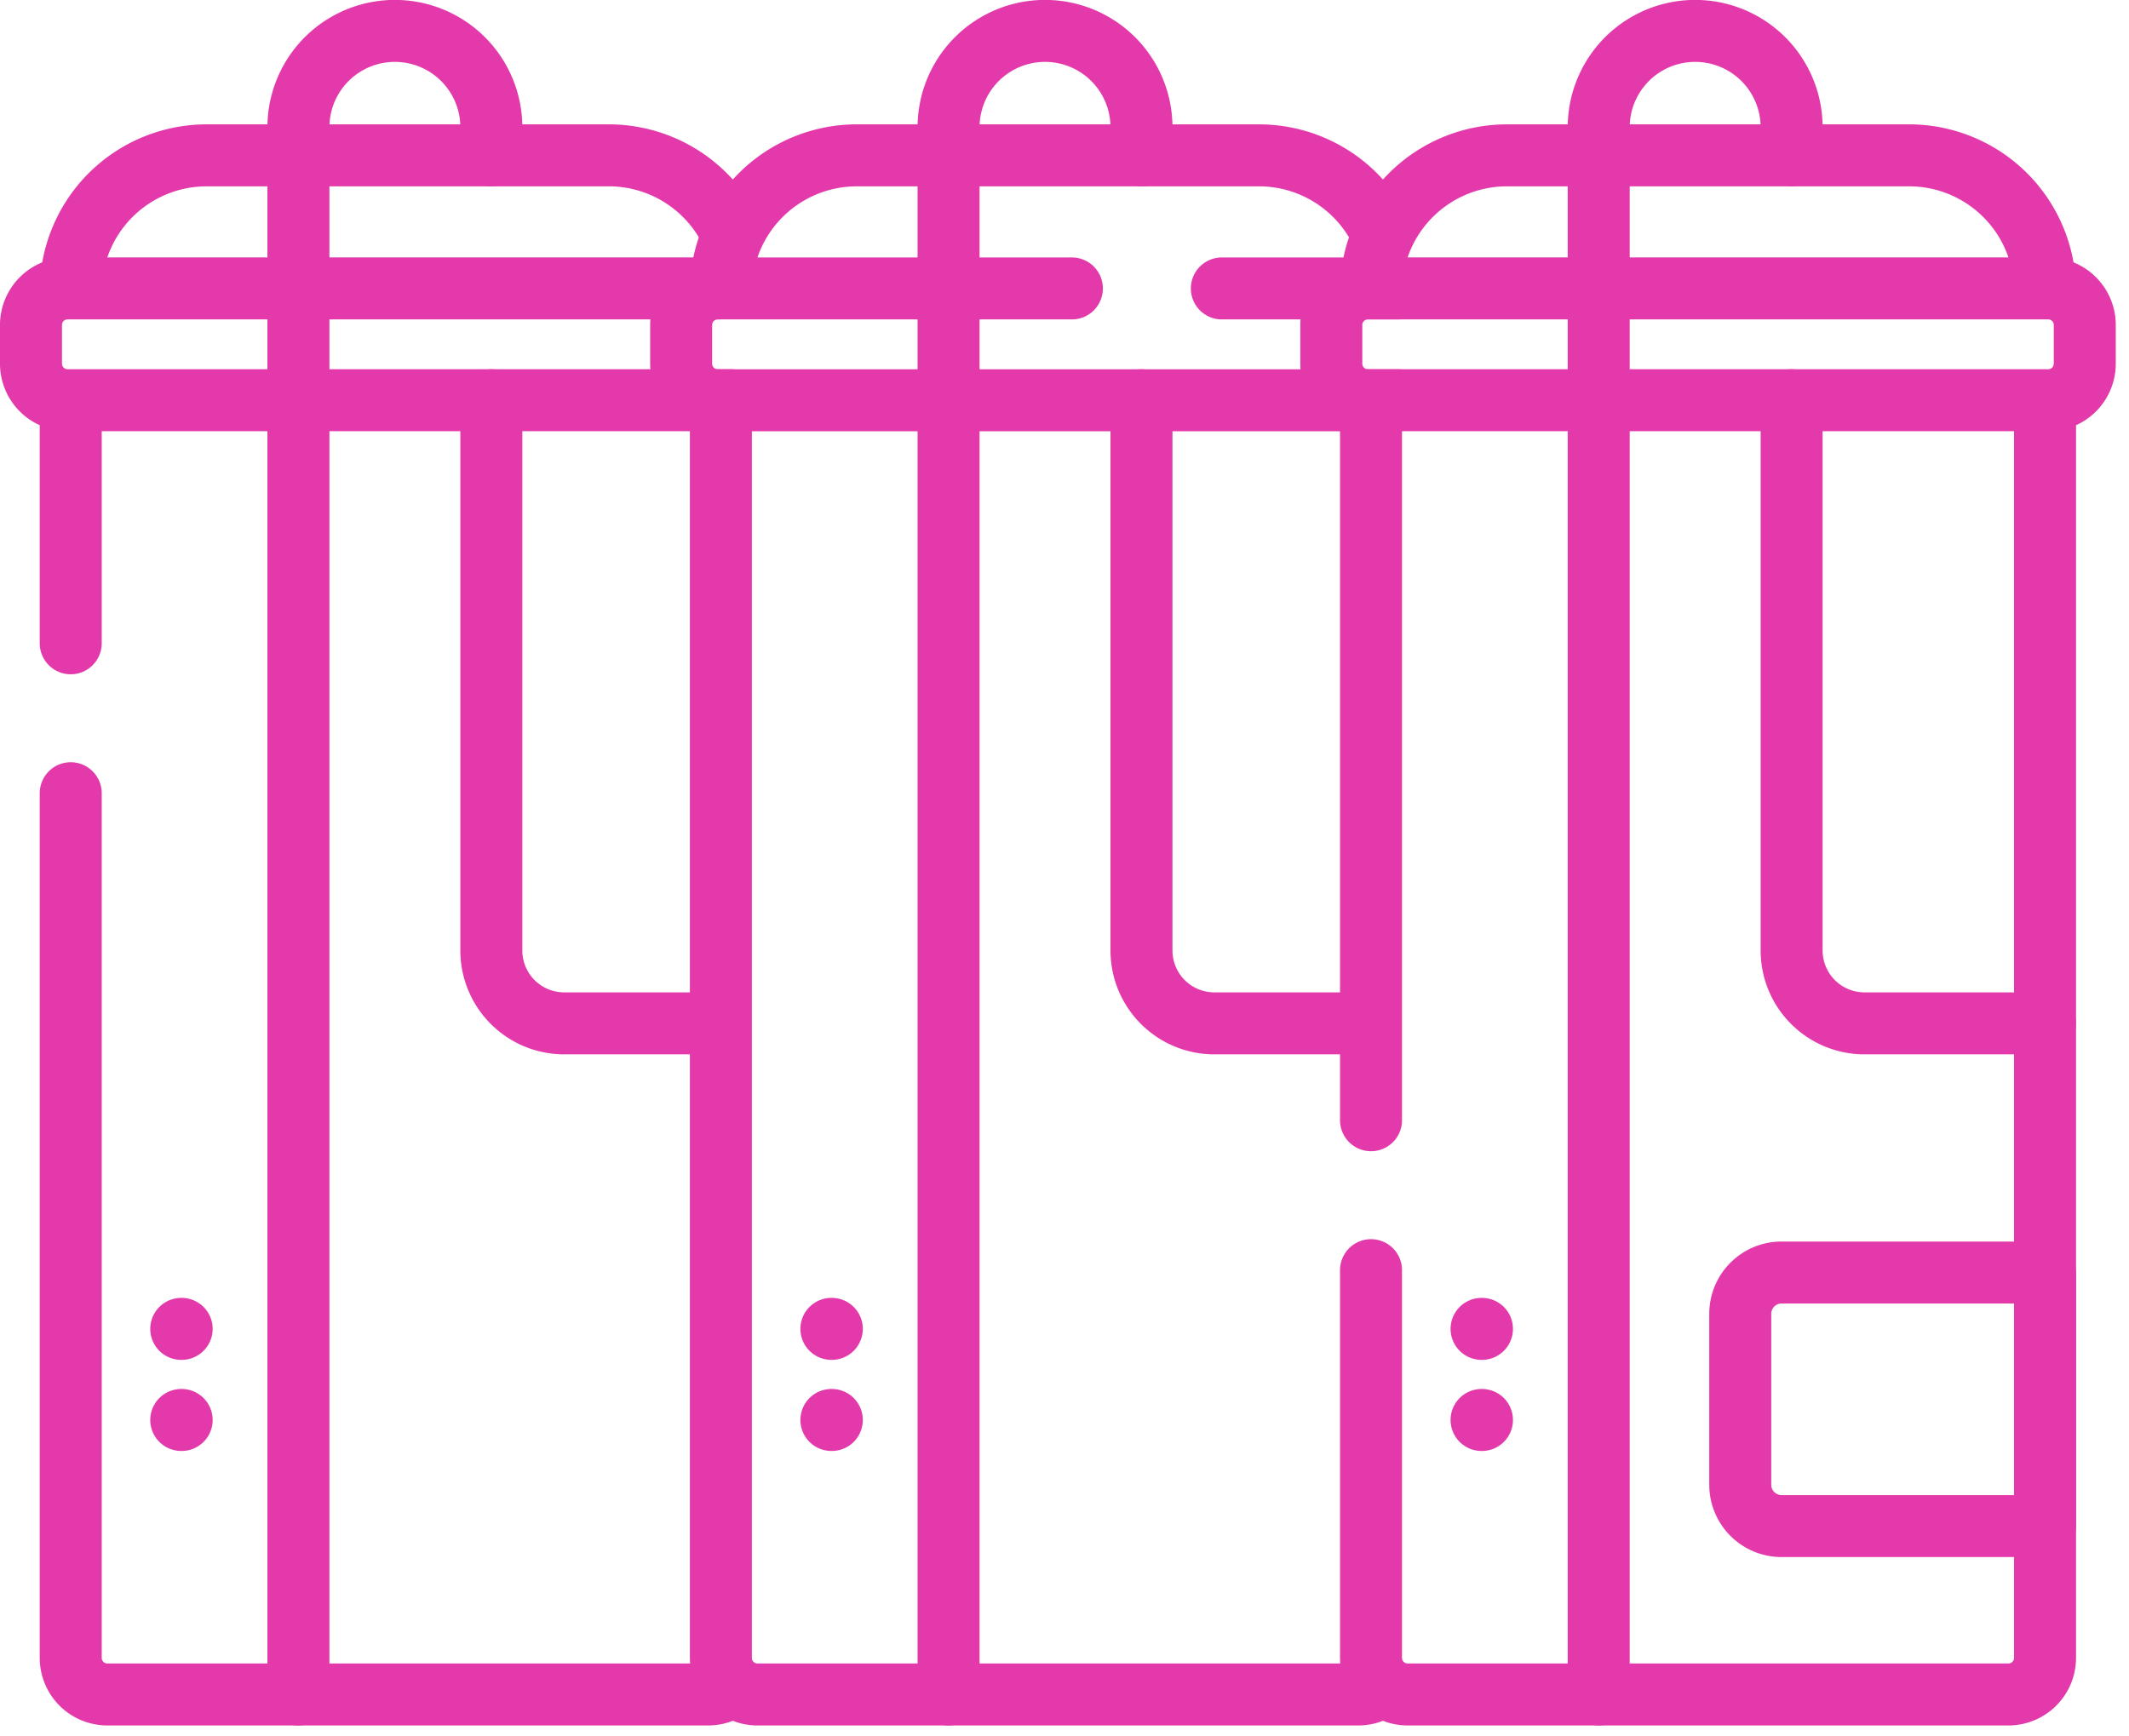
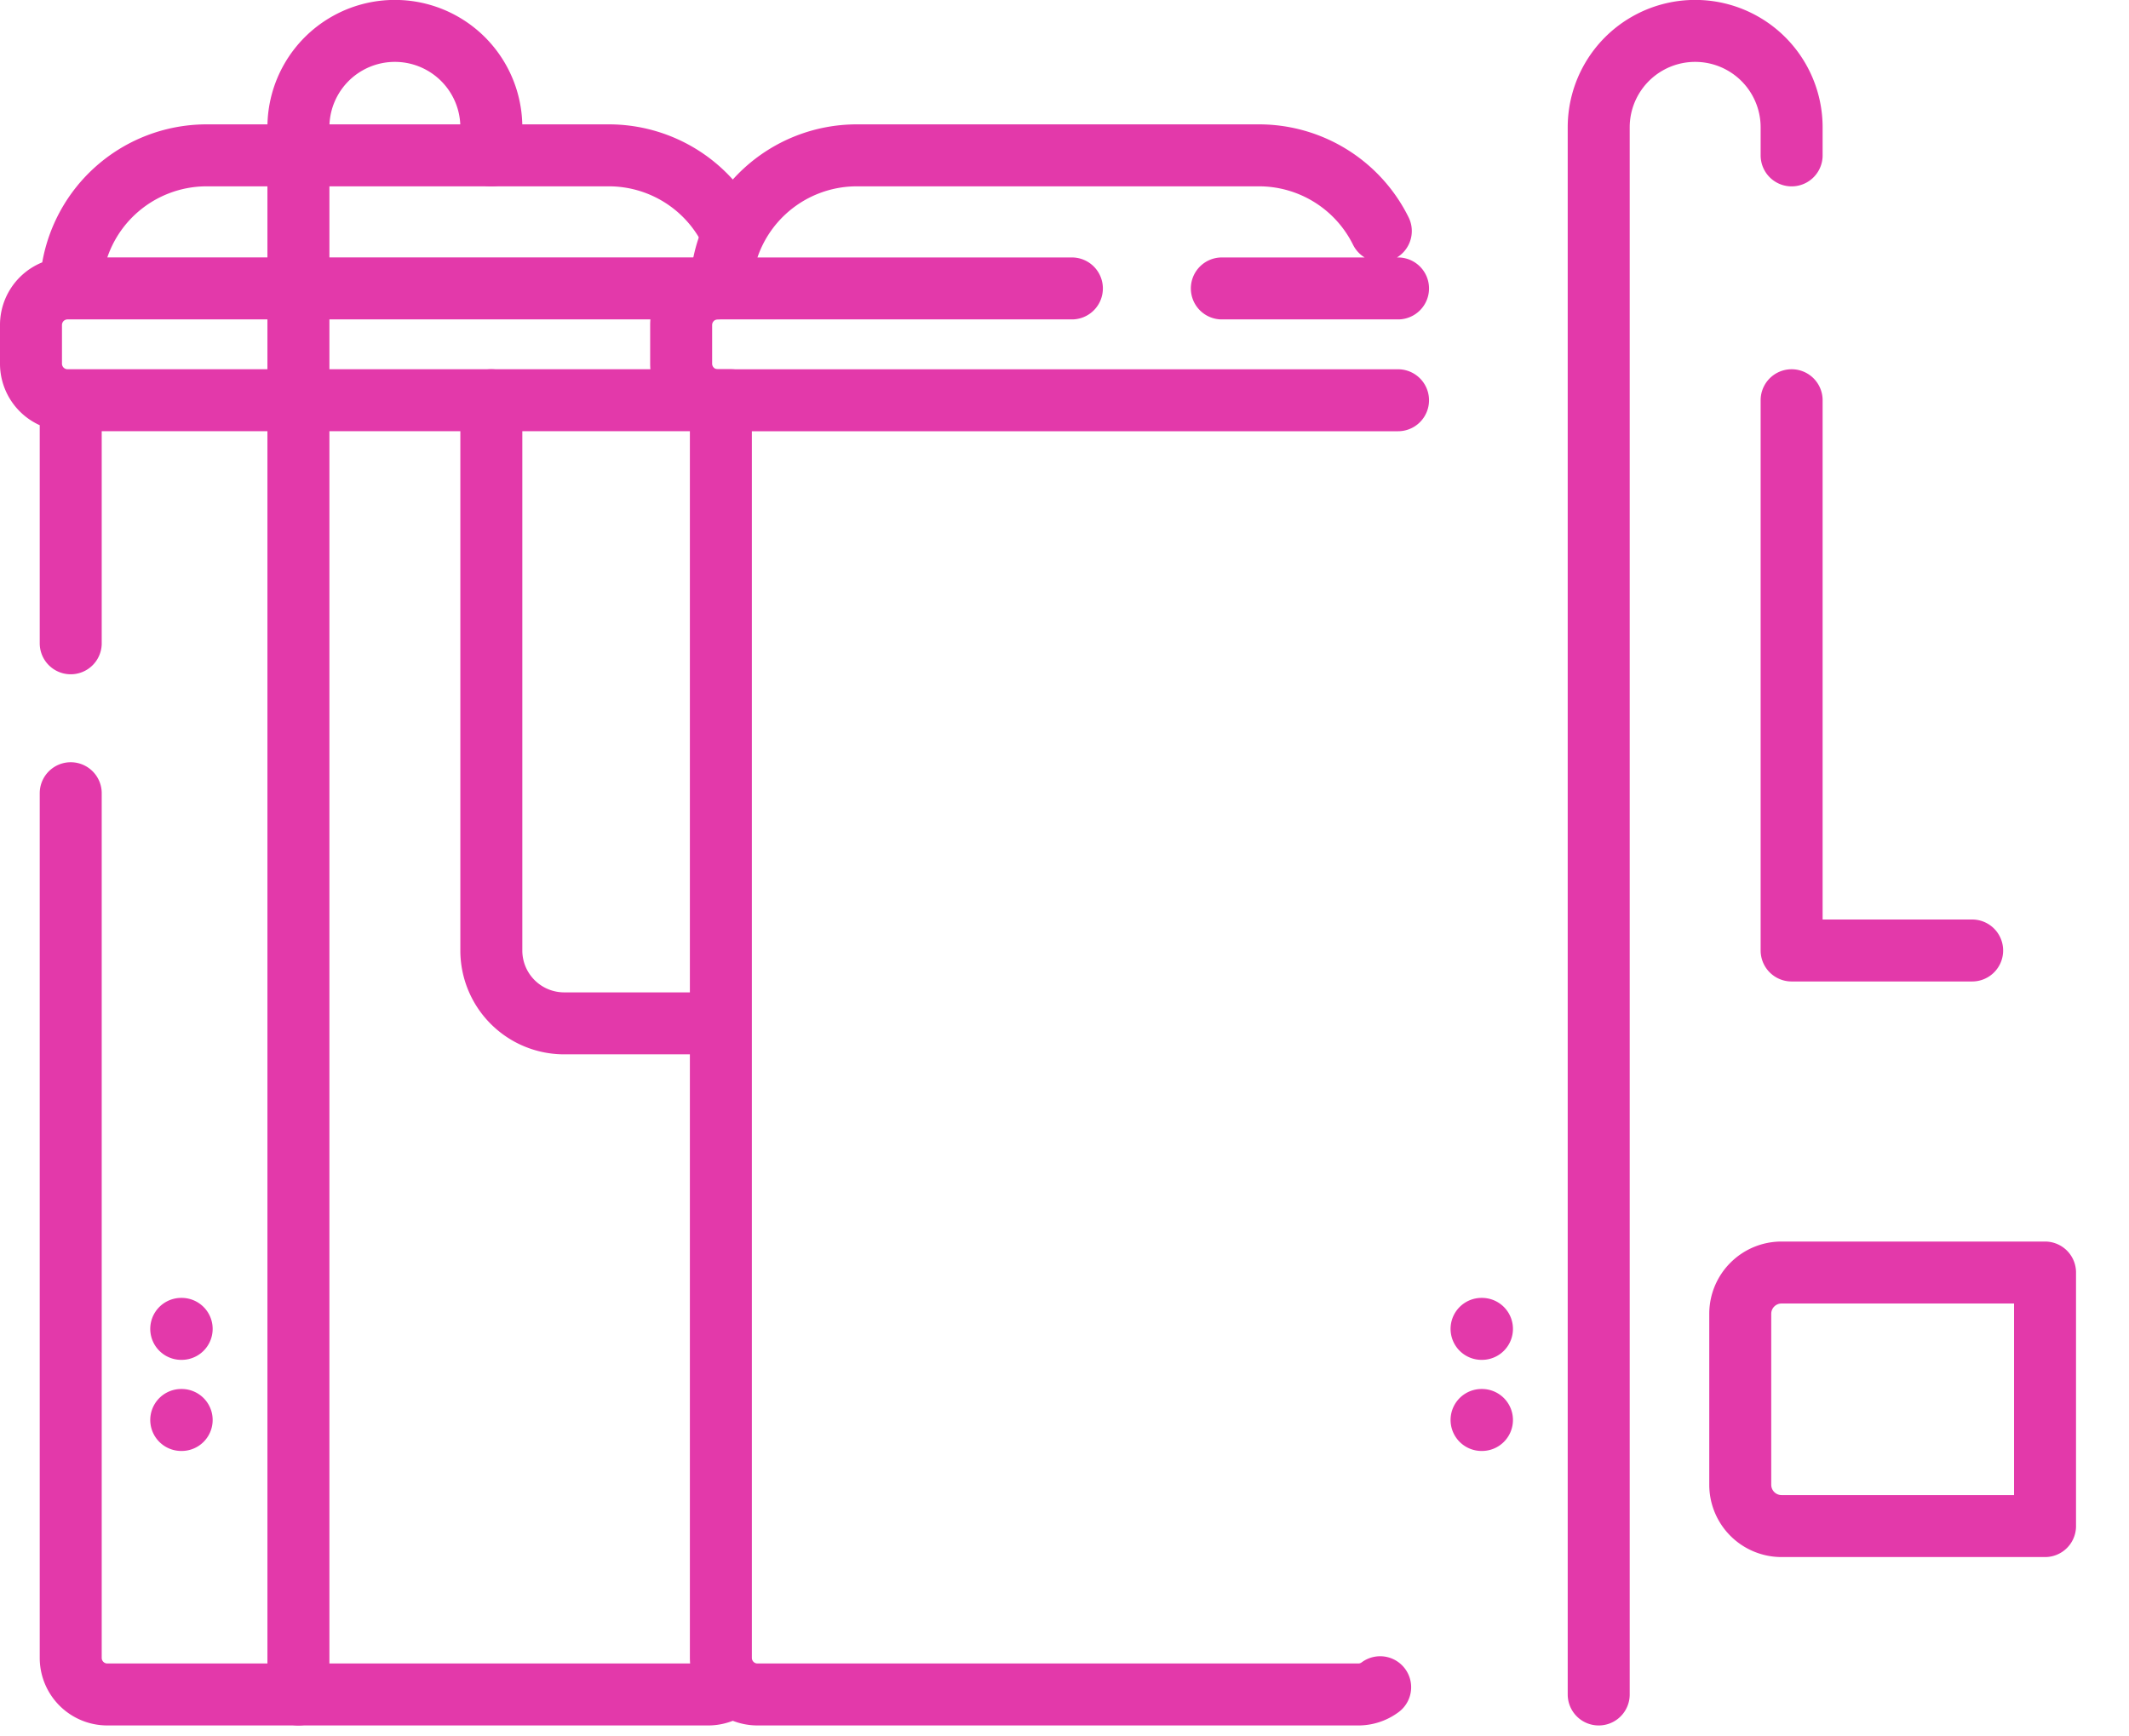
<svg xmlns="http://www.w3.org/2000/svg" xml:space="preserve" fill-rule="evenodd" stroke-linecap="round" stroke-linejoin="round" stroke-miterlimit="10" clip-rule="evenodd" viewBox="0 0 114 93">
  <path fill="none" stroke="#e339aa" stroke-width="3.319" d="M3.787 21.835v12.619M39.143 12.41a7.28 7.28 0 0 0-6.545-4.09H11.066a7.28 7.28 0 0 0-7.26 6.75M3.787 42.484v46.31a1.96 1.96 0 0 0 1.96 1.96h32.17c.407 0 .784-.124 1.097-.335M39.143 21.436H3.619a1.96 1.96 0 0 1-1.96-1.96v-2.069a1.96 1.96 0 0 1 1.96-1.96h34.814" />
  <path fill="none" stroke="#e339aa" stroke-width="3.319" d="M26.309 8.322V6.82a5.165 5.165 0 1 0-10.33 0v83.934M26.309 21.436v29.471a3.902 3.902 0 0 0 3.902 3.903h7.675M9.705 71.173h.022M9.705 76.052h.022M38.62 15.059a7.28 7.28 0 0 1 7.26-6.739H67.41a7.28 7.28 0 0 1 6.527 4.053M73.902 90.366a1.951 1.951 0 0 1-1.17.388H40.56a1.96 1.96 0 0 1-1.96-1.96V22.022M74.859 15.448h-9.434M57.395 15.448H38.433a1.96 1.96 0 0 0-1.96 1.96v2.069a1.96 1.96 0 0 0 1.96 1.96h36.426" />
-   <path fill="none" stroke="#e339aa" stroke-width="3.319" d="M61.122 8.322V6.82a5.165 5.165 0 1 0-10.33 0v83.934M61.122 21.436v29.471a3.902 3.902 0 0 0 3.902 3.903H72.7M44.518 71.173h.022M44.518 76.052h.022M73.413 22.022v37.976M109.477 14.963a7.28 7.28 0 0 0-7.252-6.643H80.693a7.28 7.28 0 0 0-7.26 6.738M73.413 68.028v20.766a1.96 1.96 0 0 0 1.96 1.96h32.171a1.96 1.96 0 0 0 1.96-1.96v-66.98M109.672 21.436H73.246a1.96 1.96 0 0 1-1.96-1.96v-2.069a1.96 1.96 0 0 1 1.96-1.96h36.426a1.96 1.96 0 0 1 1.96 1.96v2.07a1.96 1.96 0 0 1-1.96 1.96Z" />
-   <path fill="none" stroke="#e339aa" stroke-width="3.319" d="M95.935 8.322V6.82a5.165 5.165 0 1 0-10.33 0v83.934M95.935 21.436v29.471a3.902 3.902 0 0 0 3.903 3.903h9.666M79.332 71.173h.021M79.332 76.052h.021M109.504 81.735H95.397a2.213 2.213 0 0 1-2.213-2.213v-9.154c0-1.223.99-2.213 2.213-2.213h14.107v13.58Z" />
+   <path fill="none" stroke="#e339aa" stroke-width="3.319" d="M95.935 8.322V6.82a5.165 5.165 0 1 0-10.33 0v83.934M95.935 21.436v29.471h9.666M79.332 71.173h.021M79.332 76.052h.021M109.504 81.735H95.397a2.213 2.213 0 0 1-2.213-2.213v-9.154c0-1.223.99-2.213 2.213-2.213h14.107v13.58Z" />
</svg>